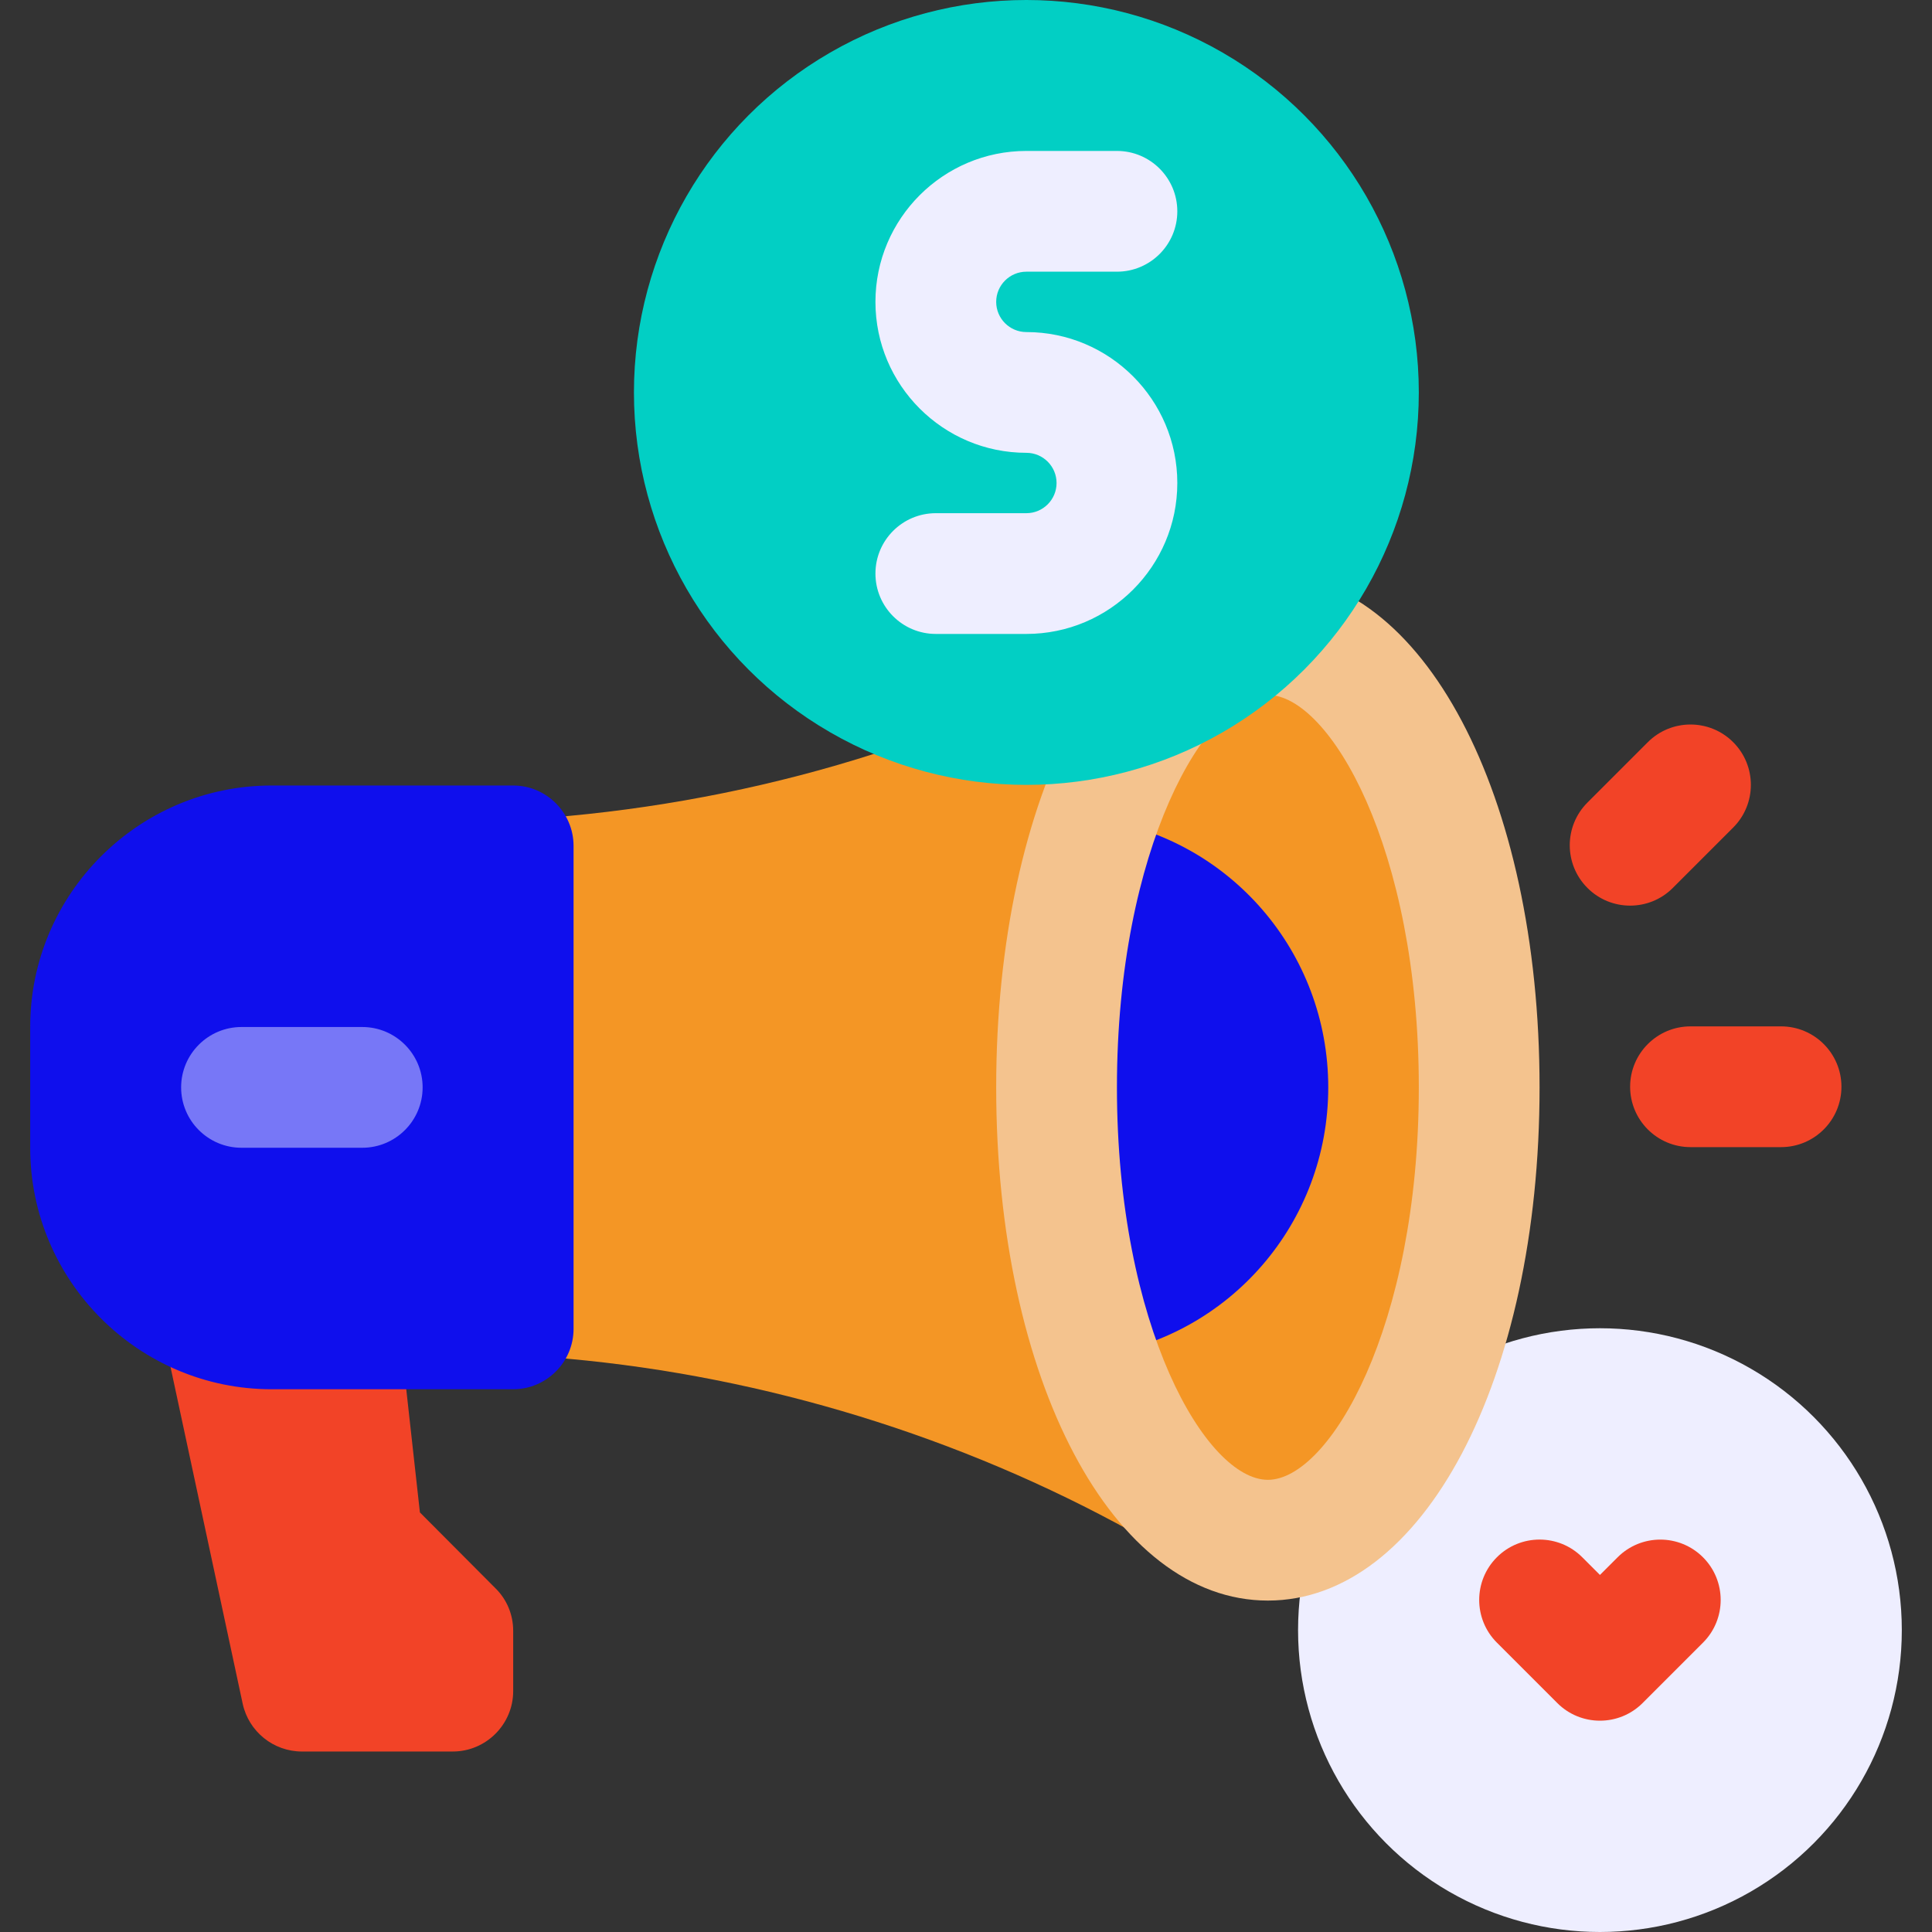
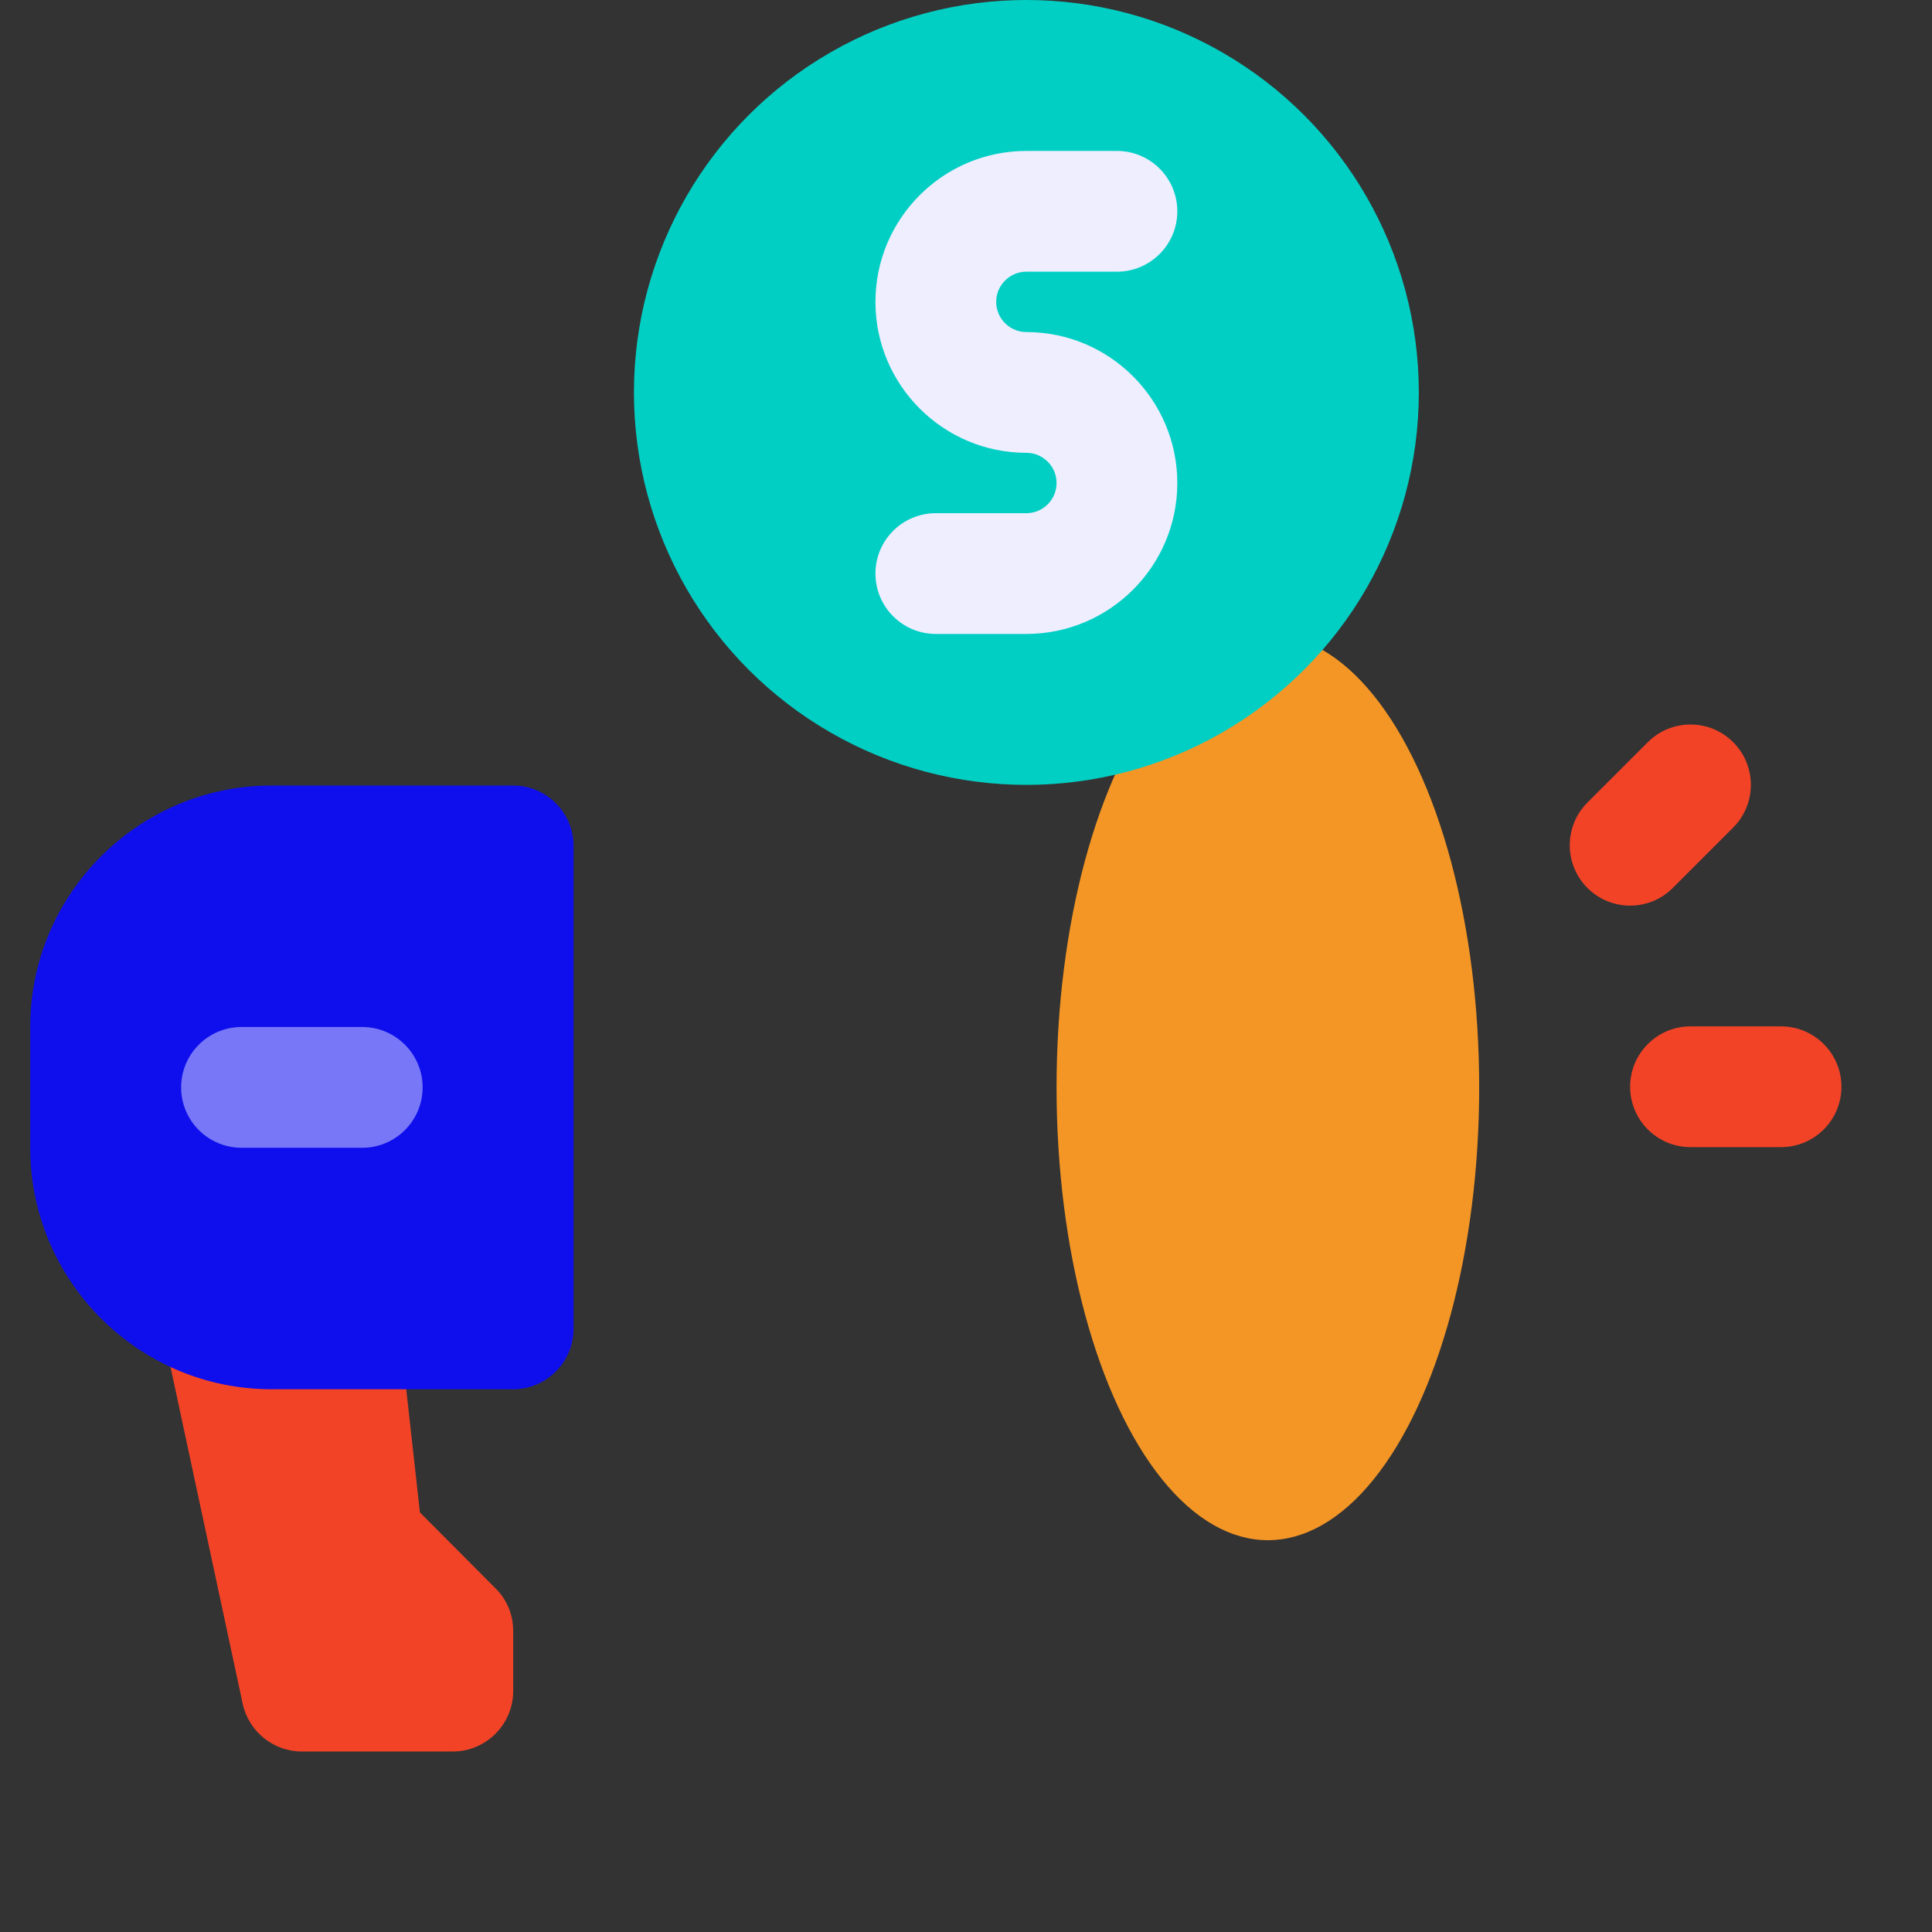
<svg xmlns="http://www.w3.org/2000/svg" viewBox="0 0 64 64" id="marketing">
  <rect x="0" y="0" width="64" height="64" fill="#333333" stroke="none" />
-   <circle cx="53" cy="54" r="10" fill="#eef" />
-   <path fill="#f24327" d="M53,57c-0.512,0-1.024-0.195-1.414-0.586l-2-2c-0.781-0.781-0.781-2.047,0-2.828   c0.78-0.781,2.048-0.781,2.828,0L53,52.172l0.586-0.585c0.78-0.781,2.048-0.781,2.828,0c0.781,0.781,0.781,2.047,0,2.828l-2,2   C54.024,56.805,53.512,57,53,57z" />
-   <path fill="#f49625" d="M40.05,47.751c0.6,0.74,0.59,1.81-0.03,2.54c-0.39,0.46-0.96,0.71-1.53,0.71c-0.33,0-0.66-0.08-0.97-0.25   c-5.71-3.16-12.18-5.15-18.7-5.74c-1.03-0.09-1.82-0.96-1.82-1.99v-14c0-1.03,0.79-1.9,1.82-1.99c3.44-0.32,6.87-1.01,10.2-2.08   c2.94-0.93,5.8-2.17,8.5-3.66c0.84-0.46,1.88-0.27,2.5,0.46c0.62,0.73,0.63,1.8,0.03,2.54c-1.88,2.34-3.05,6.84-3.05,11.73   S38.17,45.411,40.05,47.751z" />
  <ellipse cx="42" cy="36.021" fill="#f49625" rx="7" ry="15" />
-   <path fill="#0f0fed" d="M44,36.021c0,4.48-3.26,8.24-7.64,8.89c-0.86-2.48-1.36-5.56-1.36-8.89s0.5-6.41,1.36-8.89   C40.74,27.781,44,31.541,44,36.021z" />
-   <path fill="#f4c38e" d="M42,53.021c-5.131,0-9-7.309-9-17s3.869-17,9-17s9,7.309,9,17S47.131,53.021,42,53.021z M42,23.021   c-2.039,0-5,5.064-5,13s2.961,13,5,13s5-5.064,5-13S44.039,23.021,42,23.021z" />
  <path fill="#f24327" d="M54 30c-.512 0-1.024-.195-1.414-.586-.781-.781-.781-2.047 0-2.828l2-2c.78-.781 2.048-.781 2.828 0 .781.781.781 2.047 0 2.828l-2 2C55.024 29.805 54.512 30 54 30zM59 38h-3c-1.104 0-2-.896-2-2s.896-2 2-2h3c1.104 0 2 .896 2 2S60.104 38 59 38zM17 54.021v2c0 1.1-.9 2-2 2h-5c-.94 0-1.76-.66-1.96-1.58l-3-14c-.12-.59.02-1.21.4-1.68.38-.47.96-.74 1.56-.74h4c1.02 0 1.88.77 1.99 1.78l.92 8.3 2.5 2.51C16.79 52.981 17 53.491 17 54.021z" />
  <path fill="#0f0fed" d="M19,28.021v16c0,1.1-0.9,2-2,2H9c-4.41,0-8-3.59-8-8v-4c0-4.41,3.59-8,8-8h8C18.1,26.021,19,26.921,19,28.021   z" />
  <path fill="#7777f7" d="M12,38.021H8c-1.104,0-2-0.896-2-2s0.896-2,2-2h4c1.104,0,2,0.896,2,2S13.104,38.021,12,38.021z" />
  <circle cx="34" cy="13" r="13" fill="#02cfc4" />
  <path fill="#eef" d="M34,21h-3c-1.104,0-2-0.896-2-2s0.896-2,2-2h3c0.551,0,1-0.448,1-1s-0.449-1-1-1c-2.757,0-5-2.243-5-5   s2.243-5,5-5h3c1.104,0,2,0.896,2,2s-0.896,2-2,2h-3c-0.551,0-1,0.448-1,1s0.449,1,1,1c2.757,0,5,2.243,5,5S36.757,21,34,21z" />
</svg>